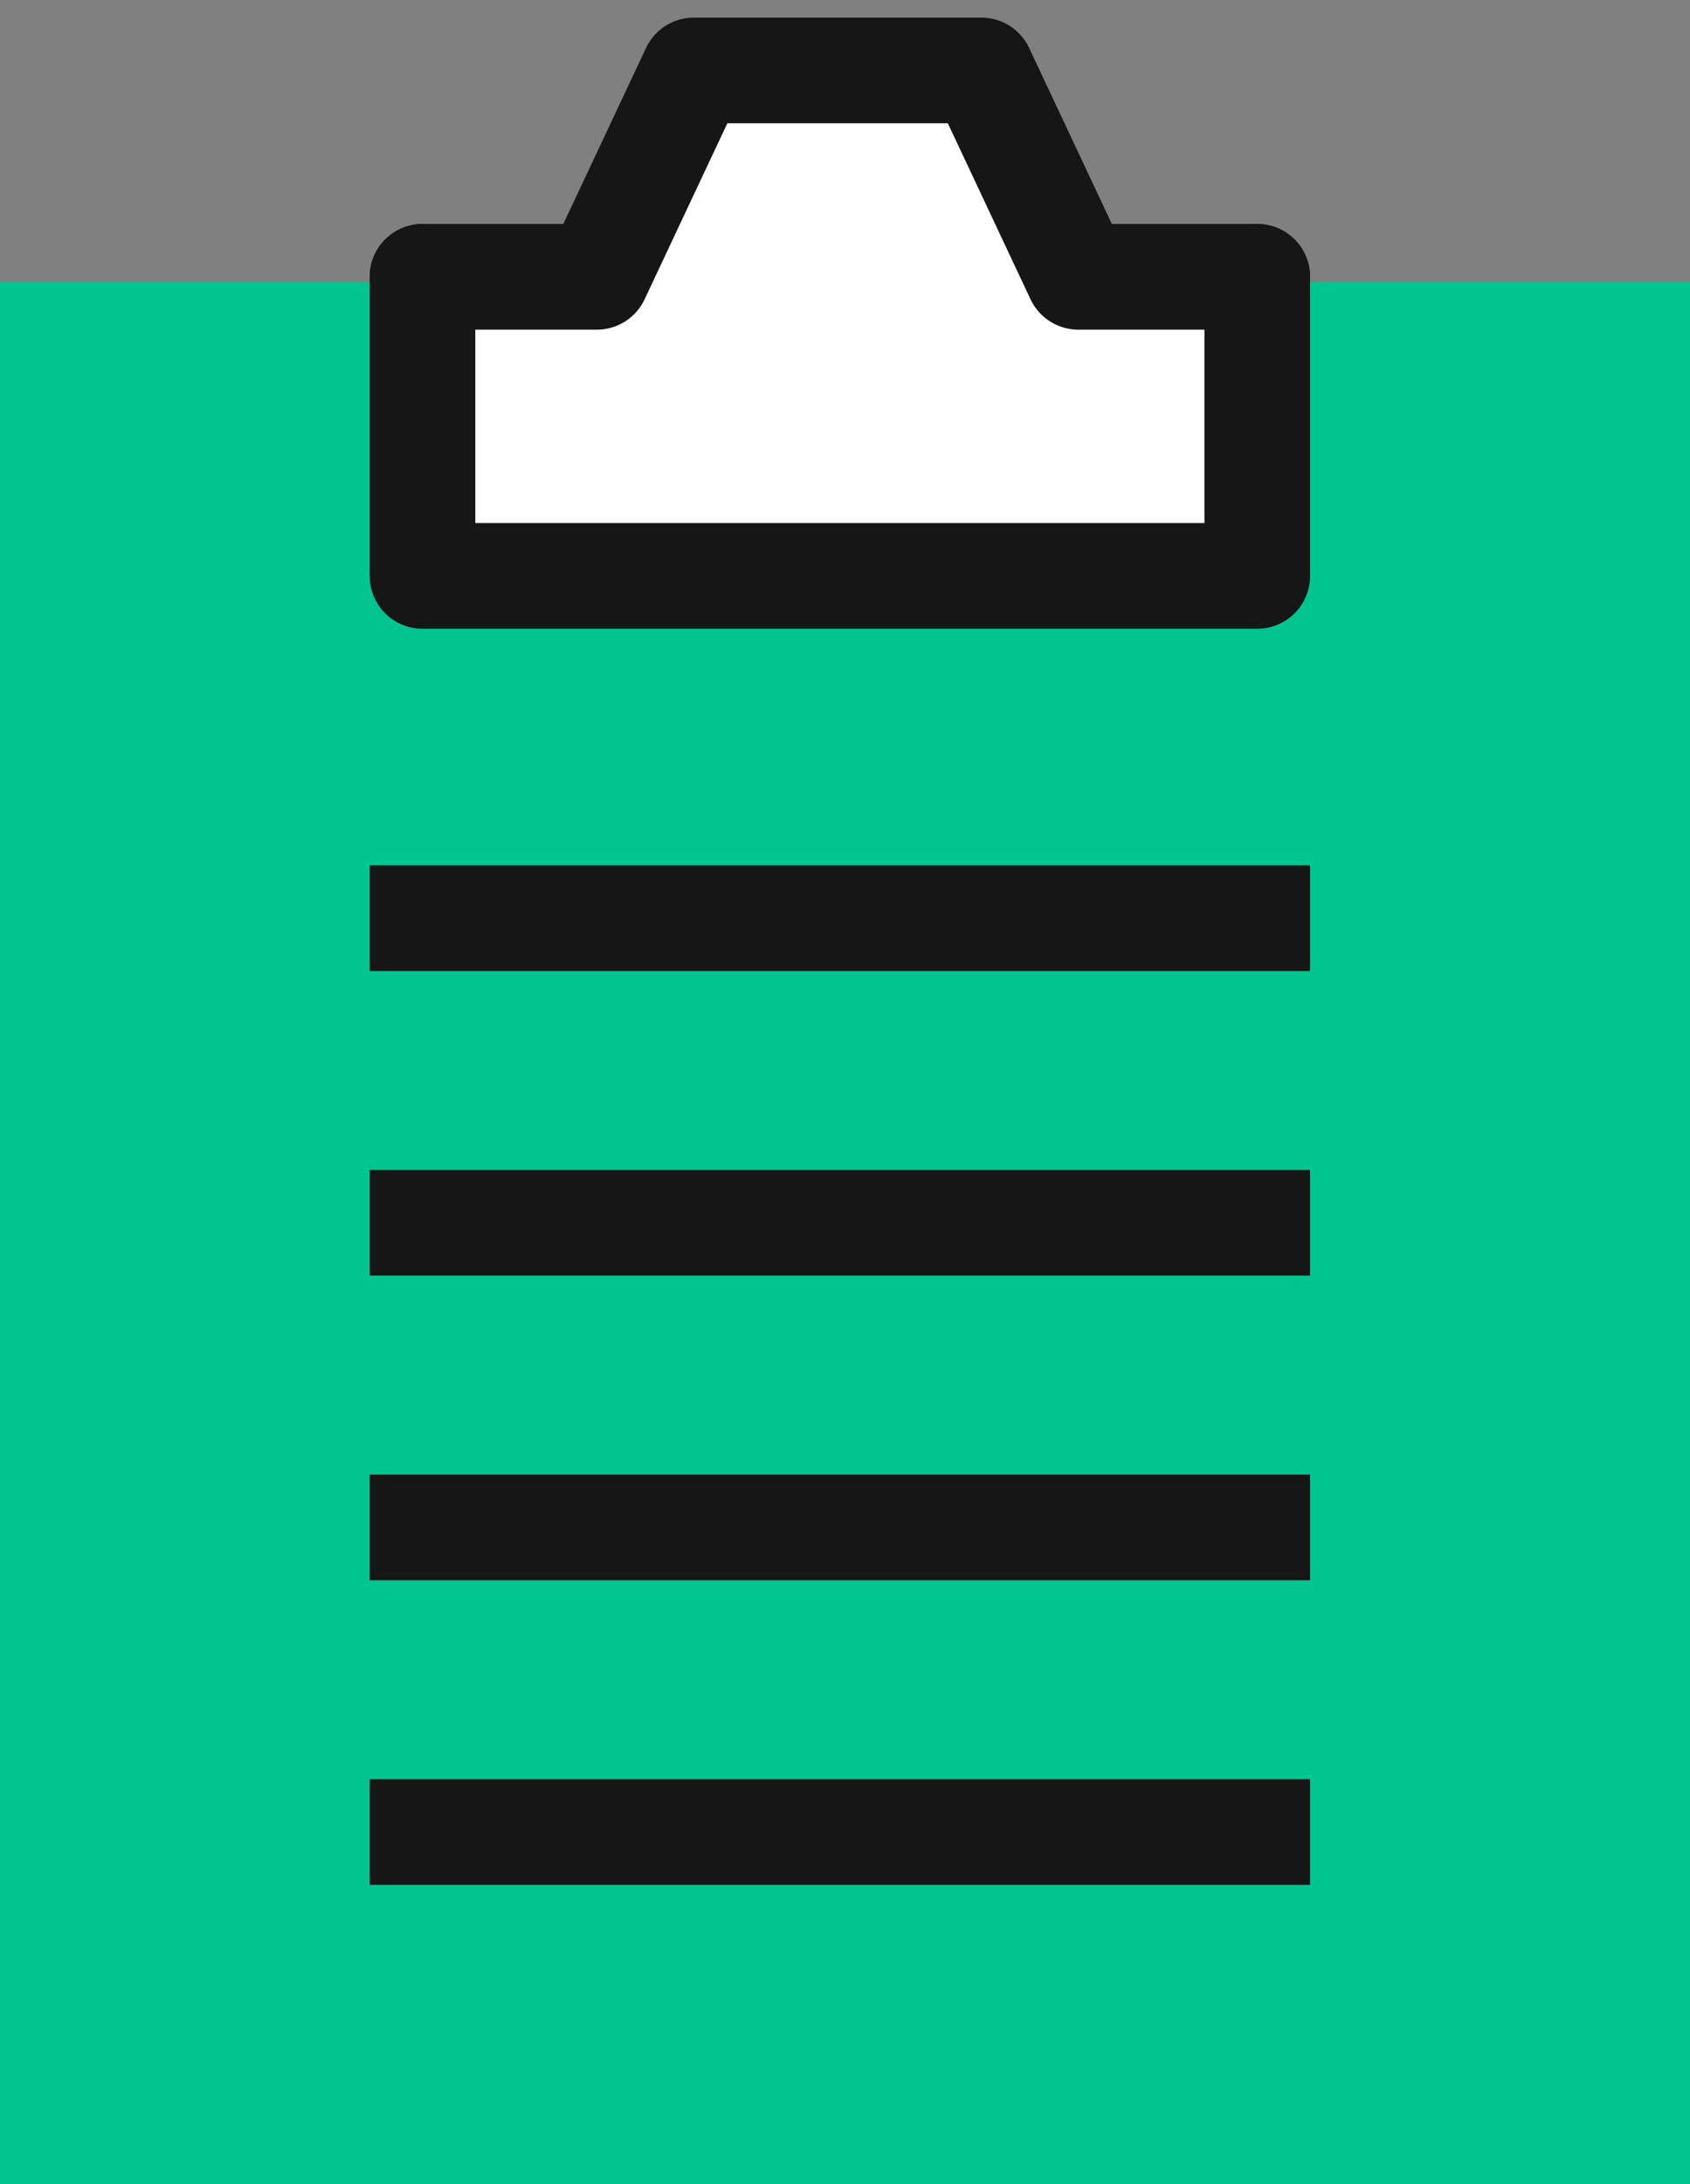
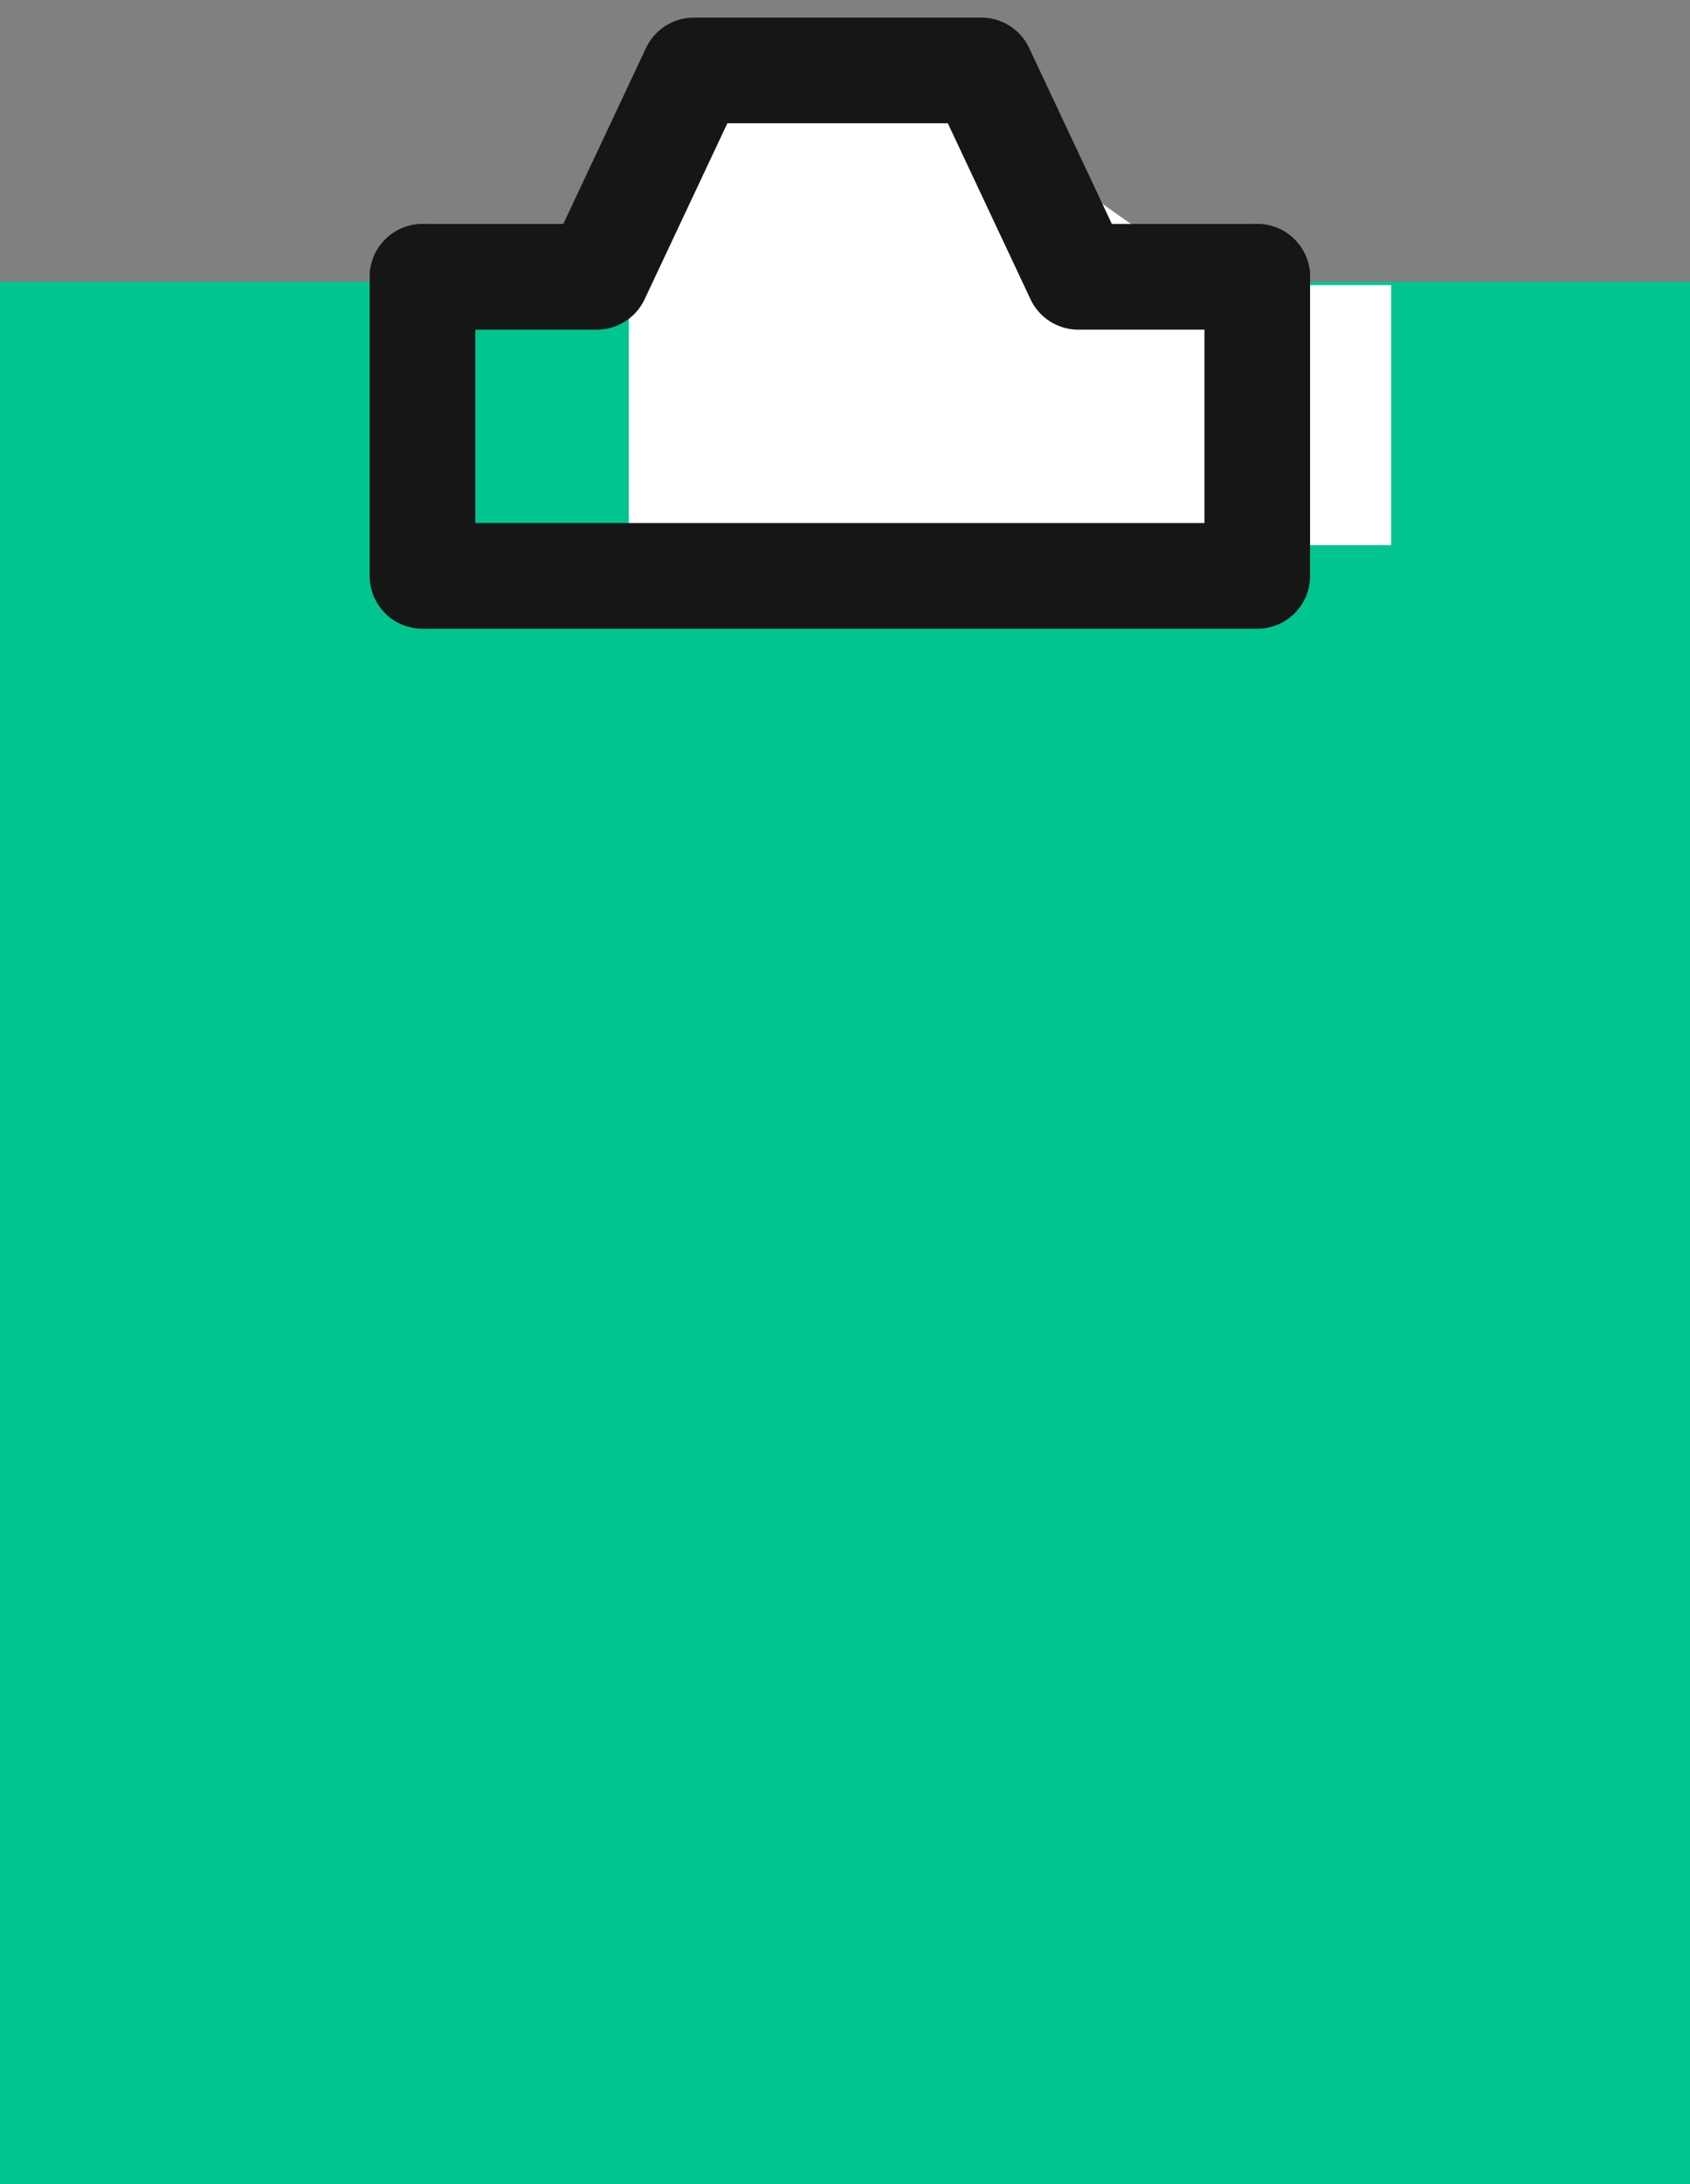
<svg xmlns="http://www.w3.org/2000/svg" width="48" height="62">
  <rect width="100%" height="100%" fill="#808080" stroke="none" />
  <g fill="none" fill-rule="evenodd">
    <path fill="#00C58F" d="M0 8h48v54H0z" />
-     <path fill="#FFF" d="M20.256 3L17.86 8.094h-4.832v7.382h21.653V8.094h-4.93L27.359 3z" />
+     <path fill="#FFF" d="M20.256 3L17.86 8.094v7.382h21.653V8.094h-4.93L27.359 3z" />
    <path stroke="#161616" stroke-width="3" stroke-linecap="round" stroke-linejoin="round" d="M35.709 7.858v8.49H12v-8.49" />
    <path stroke="#161616" stroke-width="3" stroke-linecap="round" stroke-linejoin="round" d="M35.709 7.858h-5.082L27.873 2h-8.167l-2.755 5.858h-4.95" />
-     <path stroke="#161616" stroke-width="3" stroke-linecap="square" stroke-linejoin="round" d="M12 52.005h23.708M12 43.358h23.708M12 34.71h23.708M12 26.063h23.708" />
  </g>
</svg>